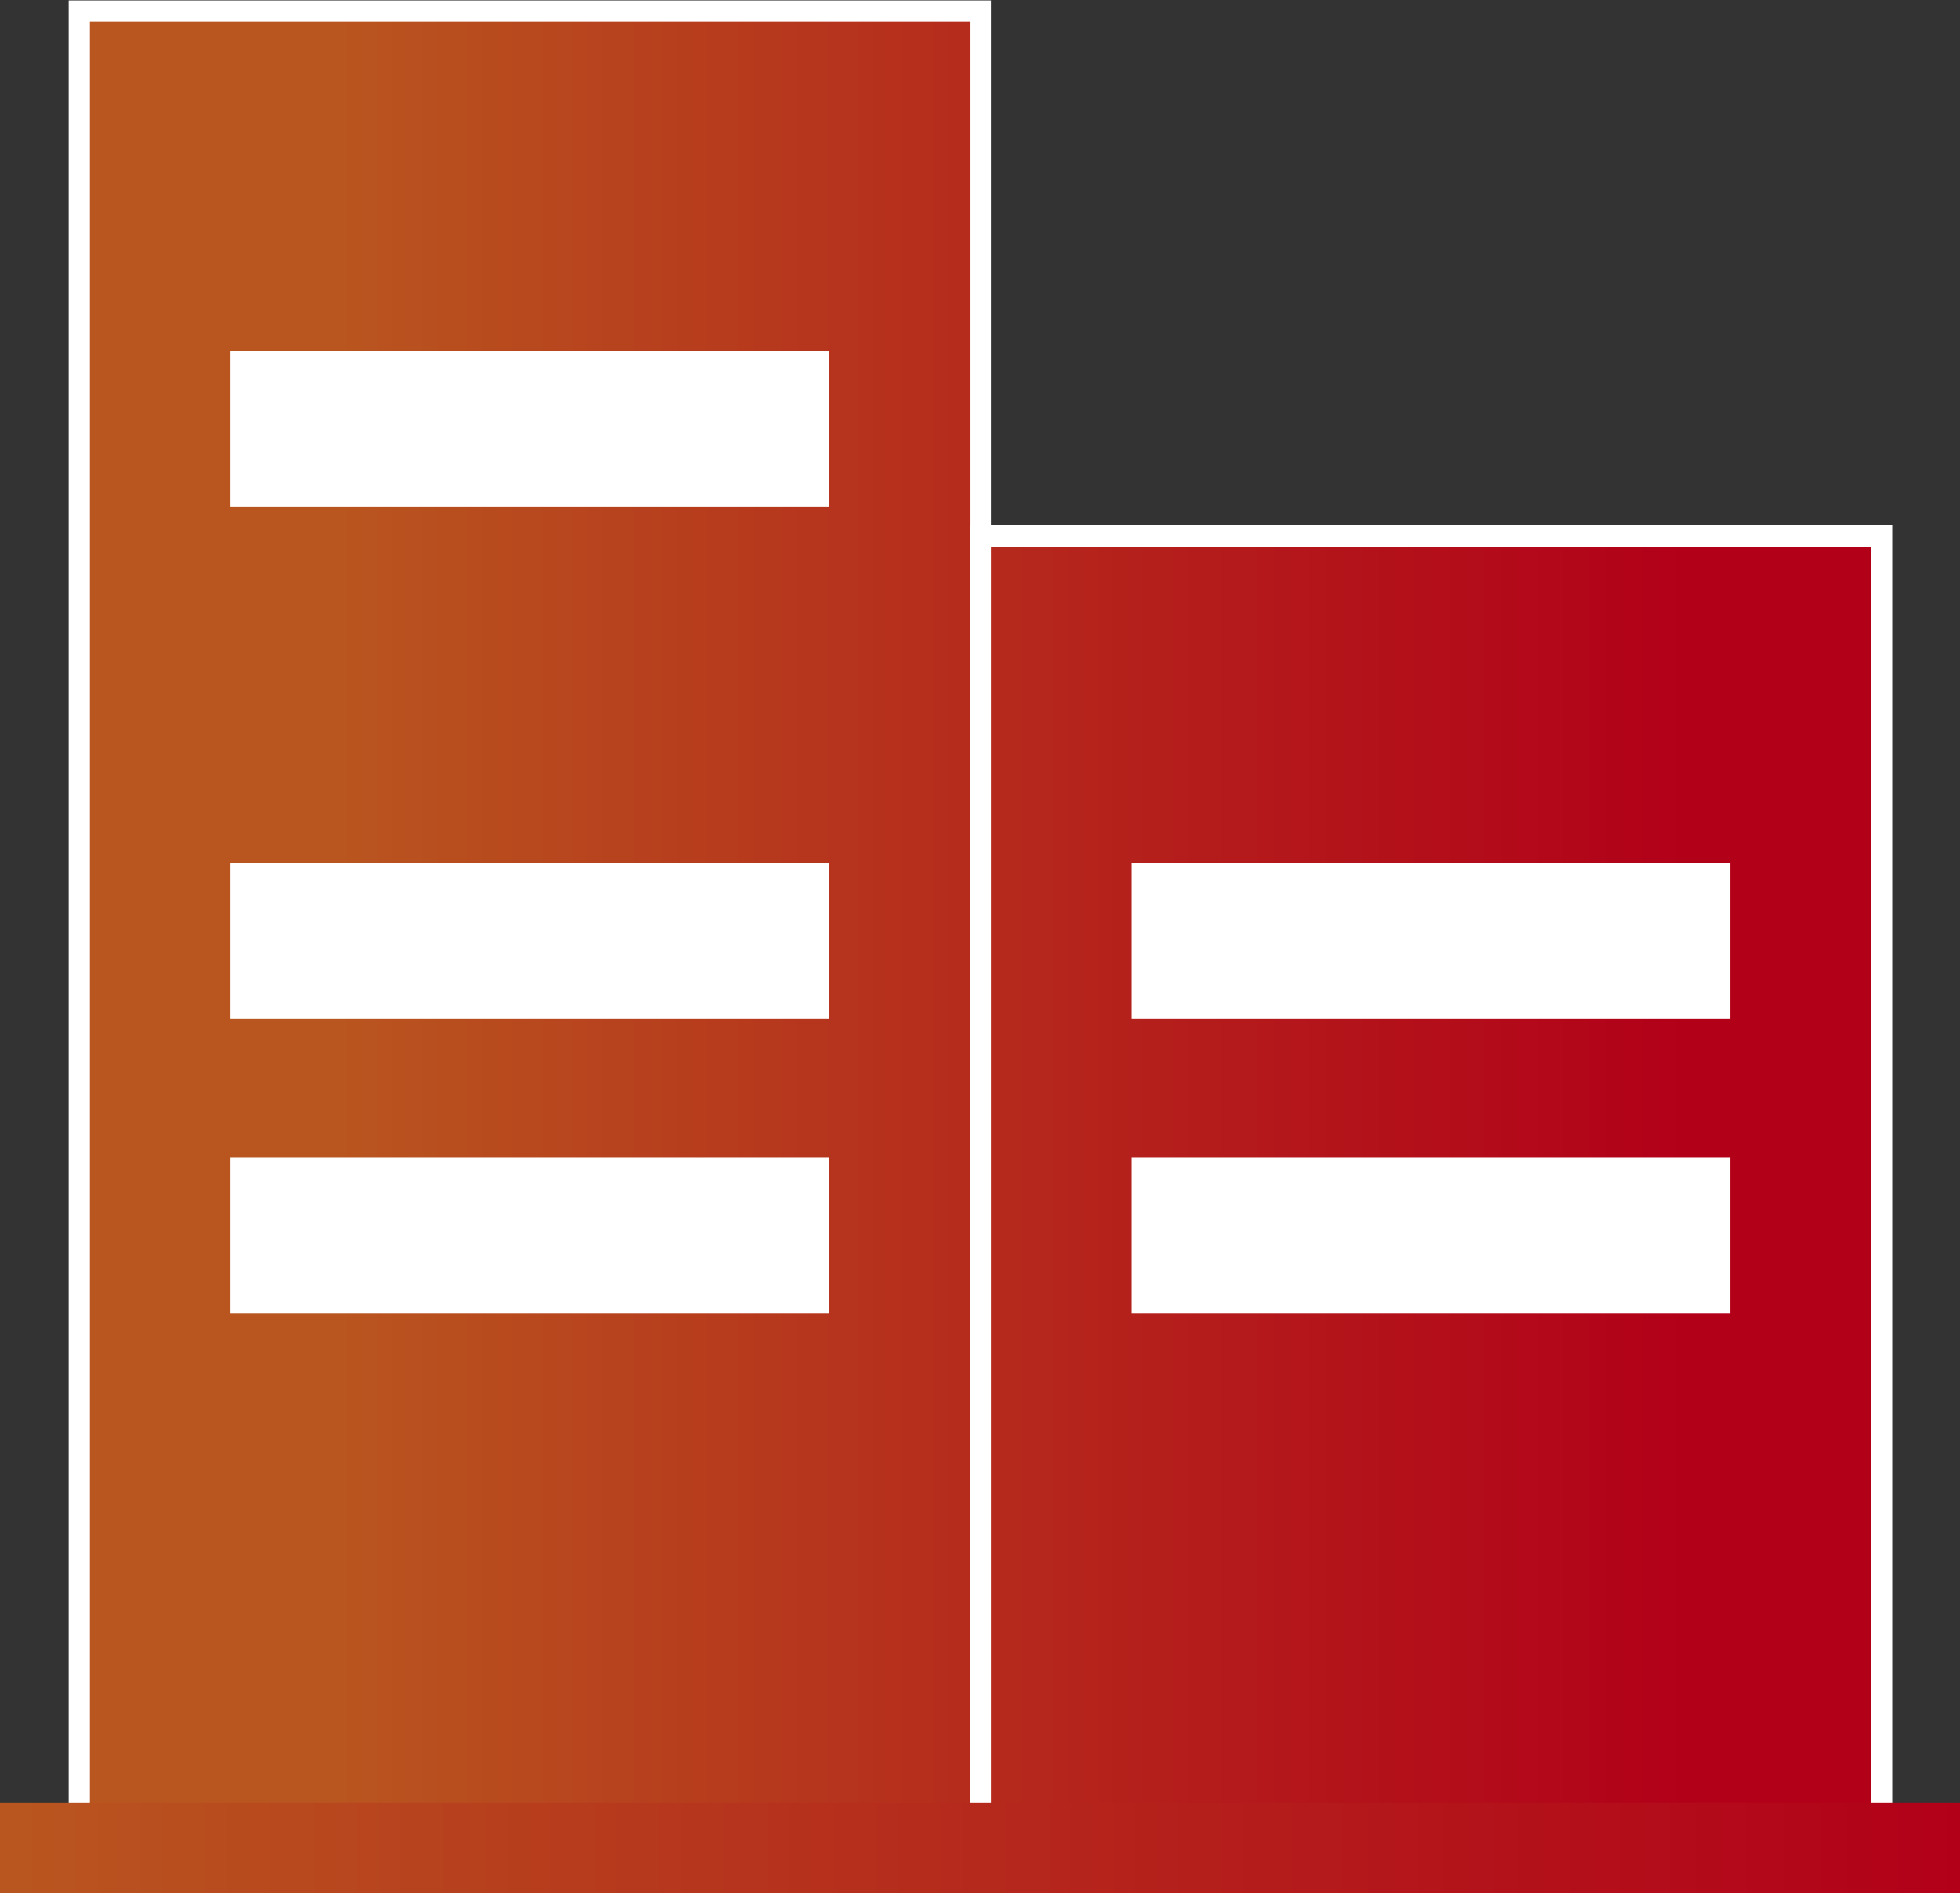
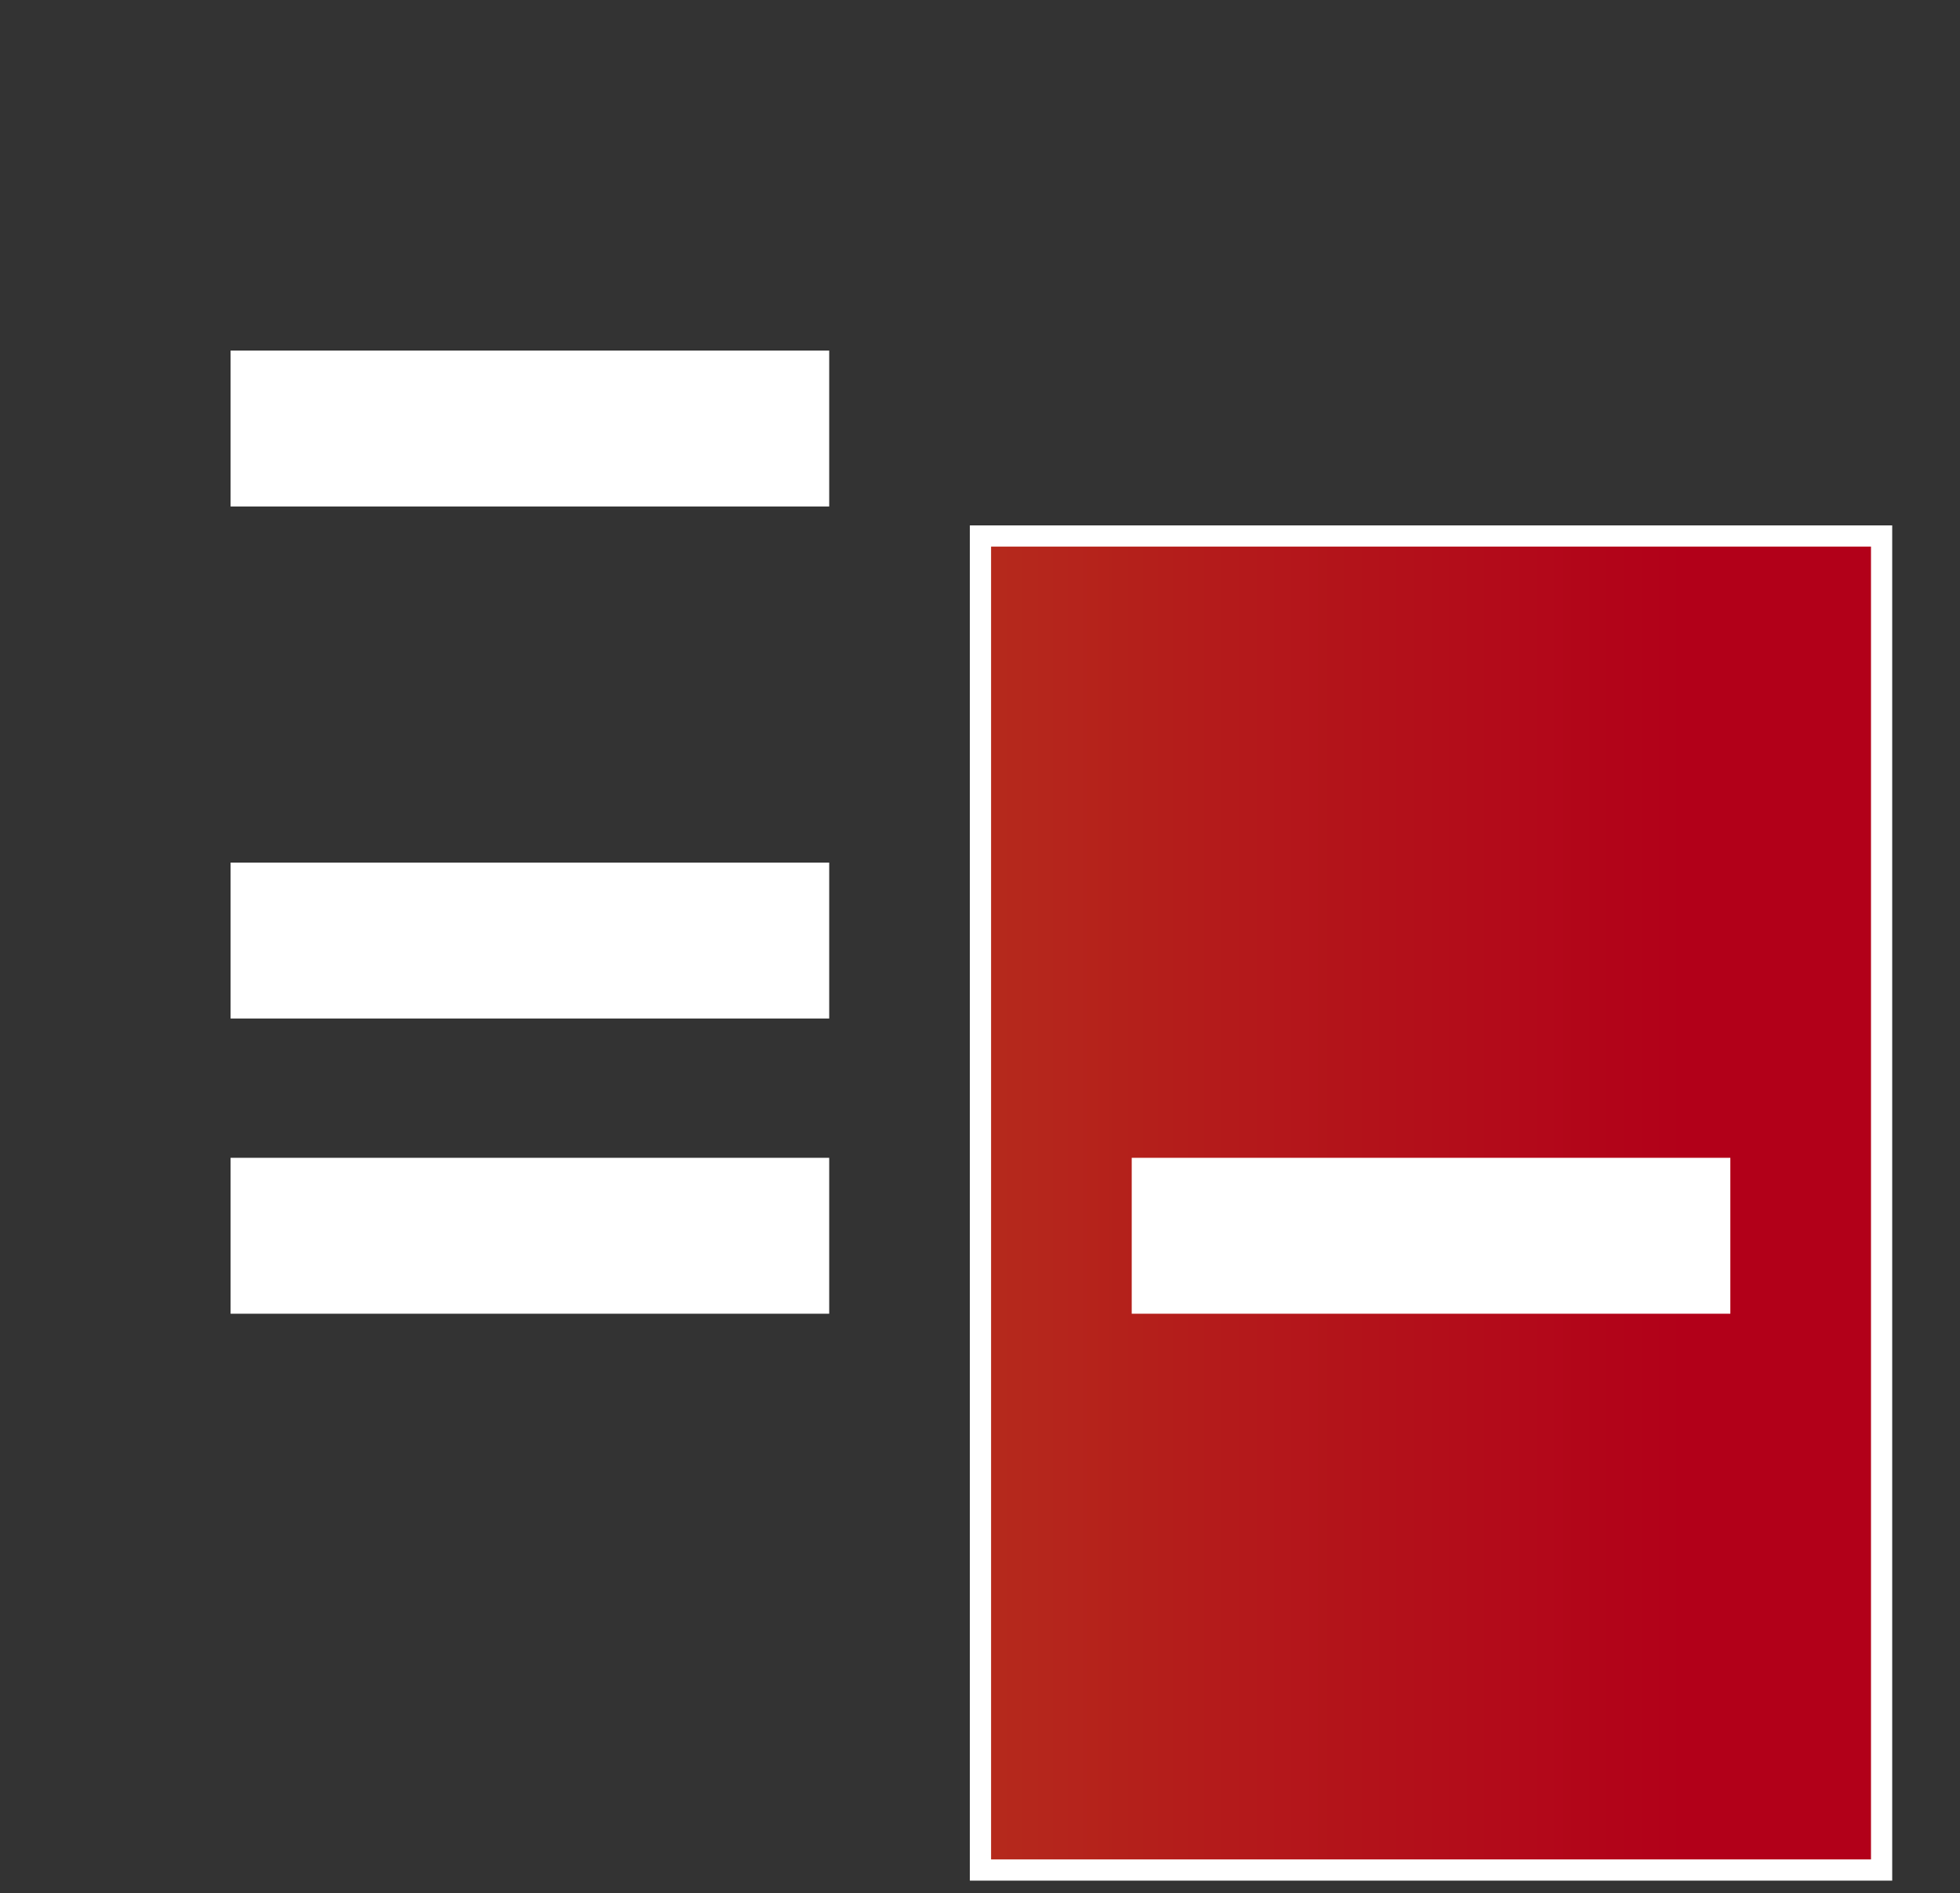
<svg xmlns="http://www.w3.org/2000/svg" xmlns:xlink="http://www.w3.org/1999/xlink" viewBox="0 0 21.25 20.52">
  <rect x="0" y="0" width="21.25" height="20.52" fill="#333333" stroke="none" />
  <defs>
    <style>.cls-1,.cls-2{stroke:#fff;stroke-miterlimit:10;stroke-width:0.23px;}.cls-1{fill:url(#未命名的渐变_15);}.cls-2{fill:url(#未命名的渐变_15-2);}.cls-3{fill:url(#未命名的渐变_15-3);}.cls-4{fill:#fff;}</style>
    <linearGradient id="未命名的渐变_15" x1="3.52" y1="10.19" x2="18.27" y2="10.19" gradientUnits="userSpaceOnUse">
      <stop offset="0" stop-color="#b9561f" />
      <stop offset="0.64" stop-color="#b41c1b" />
      <stop offset="1" stop-color="#b20019" />
    </linearGradient>
    <linearGradient id="未命名的渐变_15-2" x1="3.52" y1="13.04" x2="18.27" y2="13.04" xlink:href="#未命名的渐变_15" />
    <linearGradient id="未命名的渐变_15-3" x1="0" y1="20.03" x2="21.25" y2="20.03" xlink:href="#未命名的渐变_15" />
  </defs>
  <g id="图层_2" data-name="图层 2">
    <g id="内容">
-       <rect class="cls-1" x="0.86" y="0.12" width="9.77" height="20.15" />
      <rect class="cls-2" x="10.63" y="5.81" width="9.77" height="14.46" />
-       <rect class="cls-3" y="19.54" width="21.25" height="0.98" />
      <rect class="cls-4" x="2.5" y="12.55" width="6.49" height="1.69" />
      <rect class="cls-4" x="2.5" y="9.35" width="6.49" height="1.69" />
      <rect class="cls-4" x="12.27" y="12.55" width="6.49" height="1.69" />
-       <rect class="cls-4" x="12.27" y="9.35" width="6.49" height="1.69" />
      <rect class="cls-4" x="2.5" y="3.8" width="6.49" height="1.69" />
    </g>
  </g>
</svg>